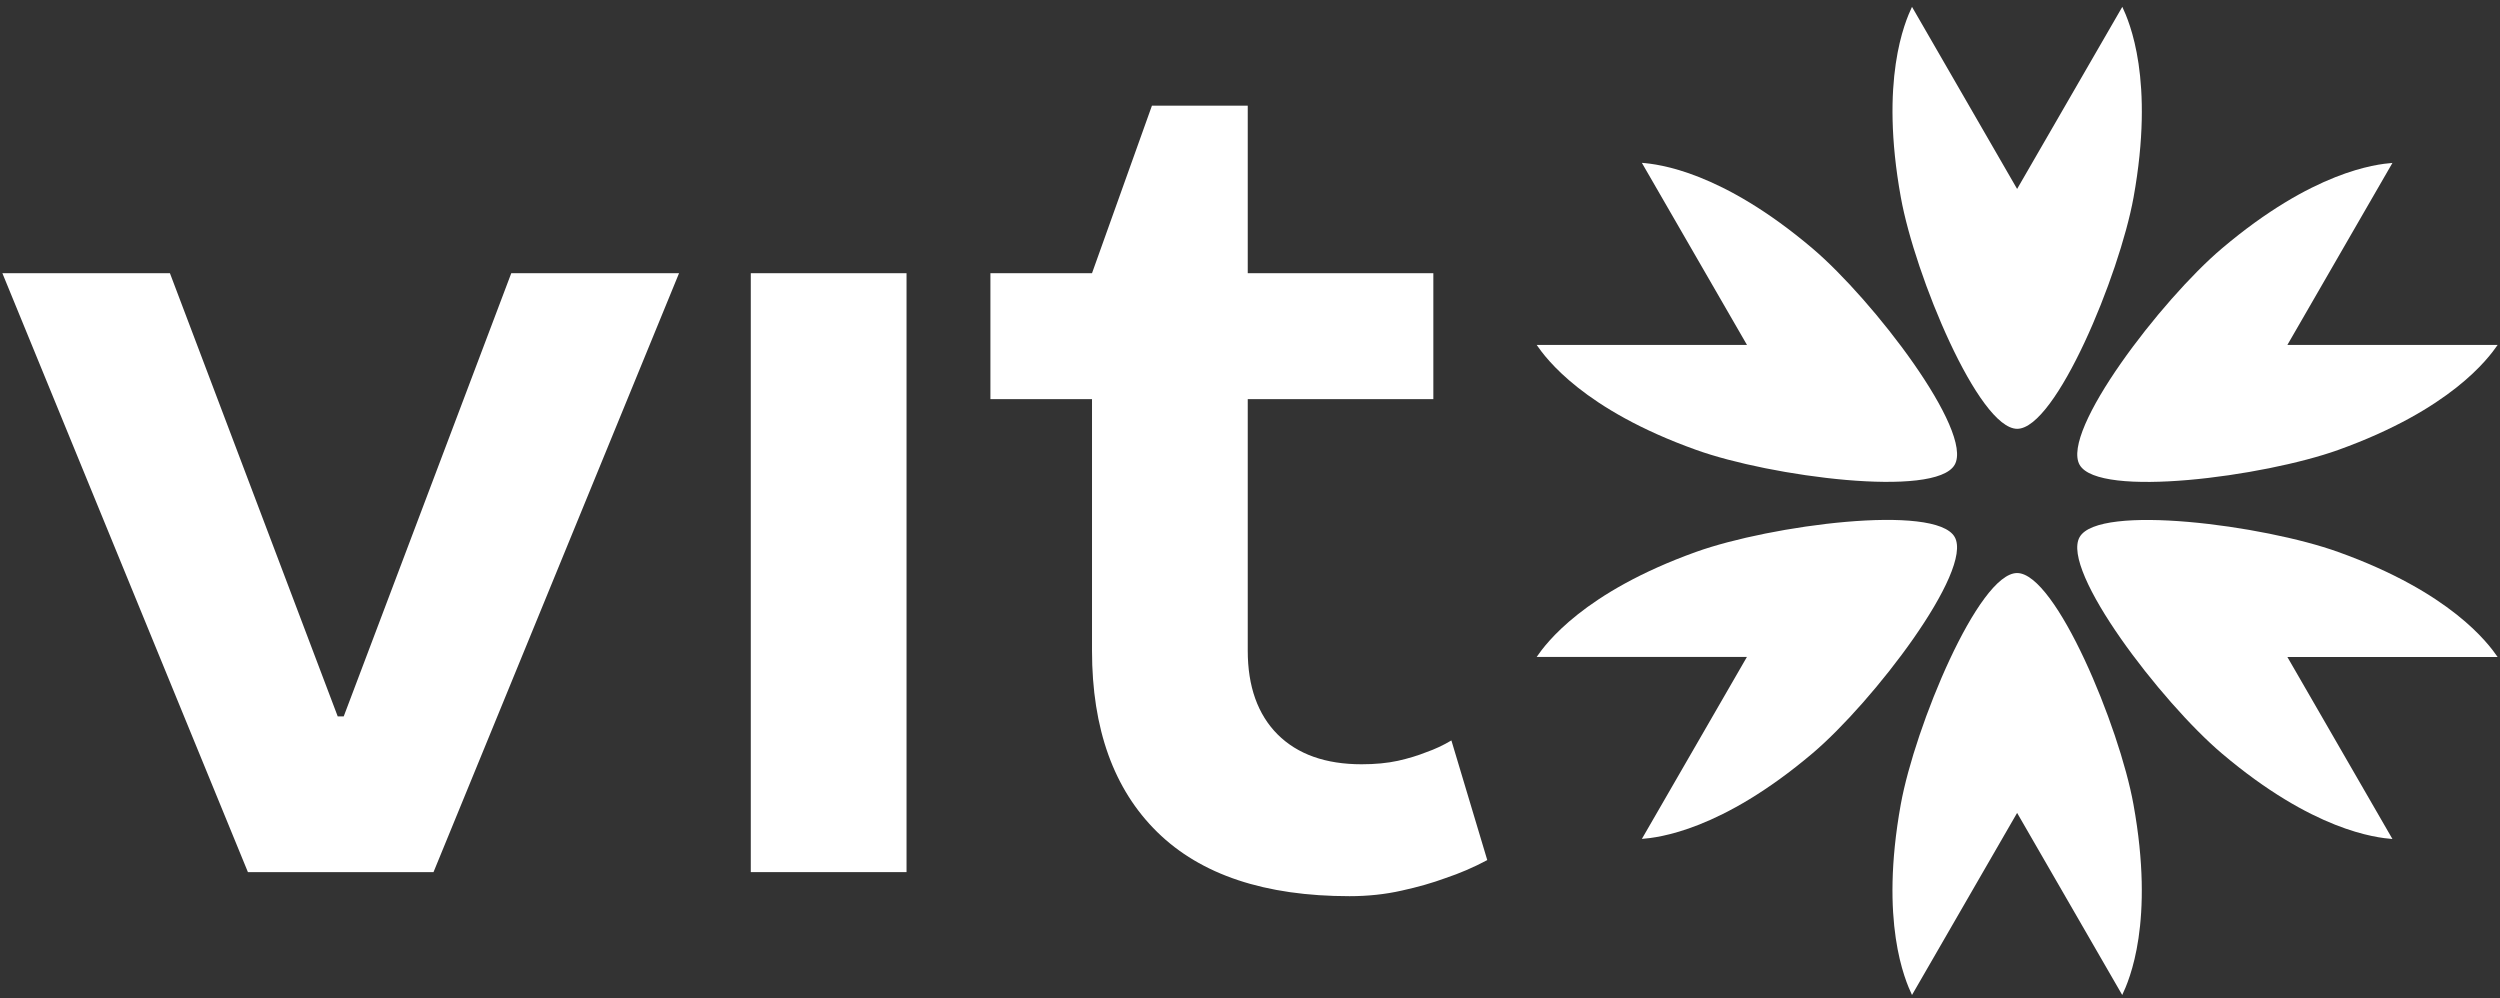
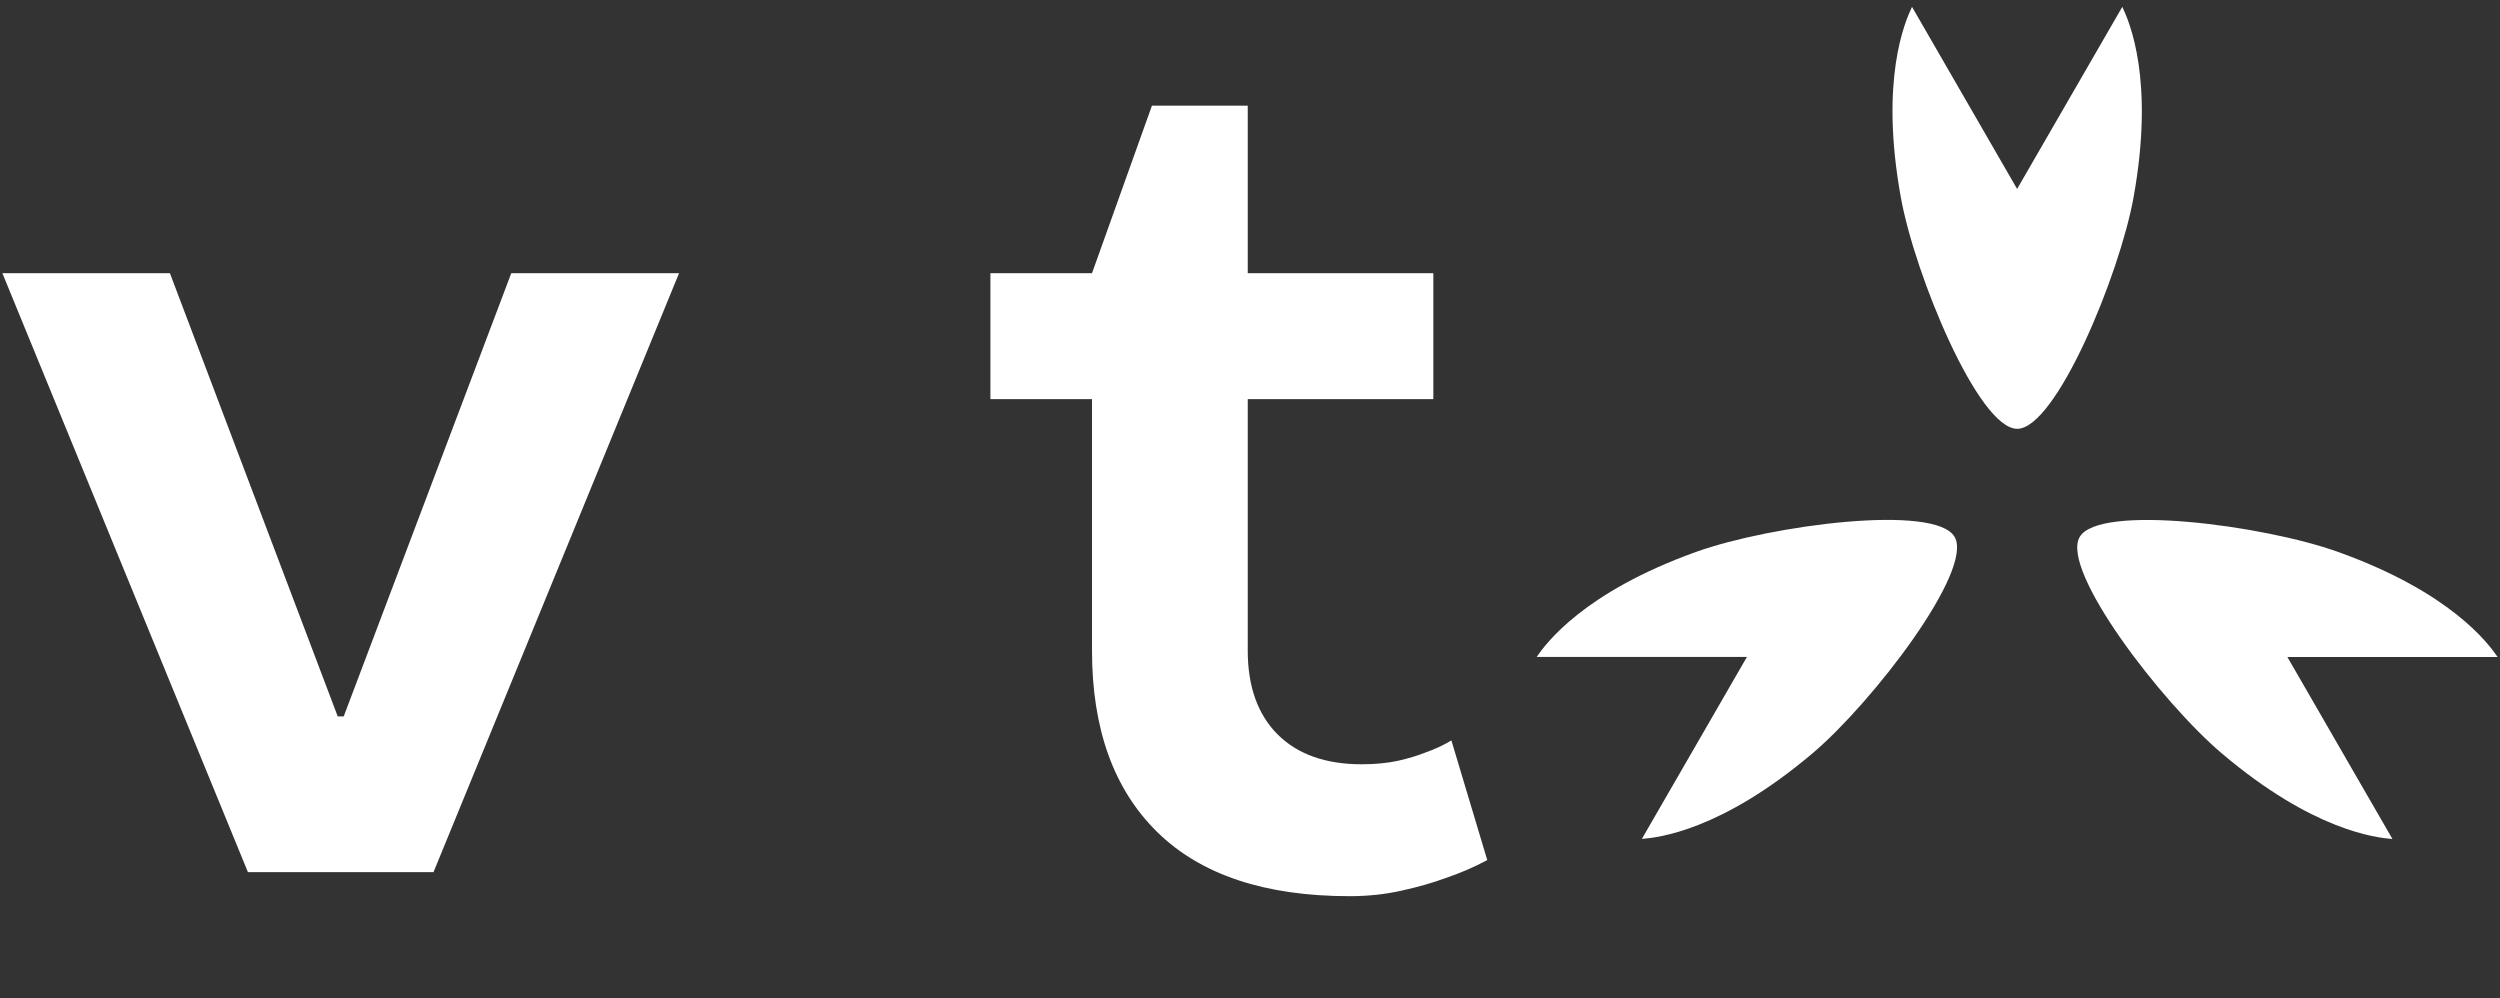
<svg xmlns="http://www.w3.org/2000/svg" width="253" height="101" viewBox="0 0 253 101" fill="none">
  <rect x="0" y="0" width="253" height="101" fill="#333333" stroke="none" />
  <path d="M0.241 27.649H17.197L34.176 72.497H34.785L51.74 27.649H68.719L43.871 88.258H25.089L0.241 27.649Z" fill="white" />
-   <path d="M75.98 27.649H91.741V88.258H75.98V27.649Z" fill="white" />
  <path d="M136.576 90.693C128.005 90.693 121.518 88.527 117.115 84.206C112.712 79.885 110.511 73.761 110.511 65.846V40.389H100.23V27.649H110.511L116.576 10.693H126.272V27.649H145.054V40.389H126.272V65.846C126.272 69.47 127.279 72.298 129.293 74.323C131.319 76.337 134.152 77.344 137.794 77.344C139.164 77.344 140.394 77.227 141.471 76.993C142.56 76.747 143.514 76.454 144.328 76.127C145.218 75.816 146.067 75.418 146.881 74.932L150.511 87.04C149.135 87.778 147.724 88.381 146.272 88.867C144.972 89.347 143.497 89.768 141.846 90.131C140.189 90.506 138.432 90.693 136.576 90.693Z" fill="white" />
  <path d="M204.132 19.121L214.778 0.693C215.494 2.216 218.064 8.072 215.915 19.981C214.483 27.869 208.053 43.396 204.141 43.396C200.228 43.396 193.79 27.869 192.366 19.981C190.208 8.072 192.778 2.216 193.494 0.693L204.132 19.121Z" fill="white" />
-   <path d="M176.795 34.907L166.157 16.48C167.841 16.614 174.198 17.321 183.421 25.138C189.536 30.323 199.771 43.655 197.81 47.04C195.858 50.425 179.185 48.24 171.646 45.527C160.256 41.453 156.469 36.295 155.511 34.907H176.795Z" fill="white" />
  <path d="M176.795 66.48H155.511C156.469 65.092 160.256 59.943 171.646 55.851C179.194 53.147 195.858 50.953 197.81 54.338C199.762 57.722 189.536 71.064 183.421 76.24C174.189 84.057 167.832 84.764 166.157 84.898L176.795 66.471V66.48Z" fill="white" />
-   <path d="M204.132 82.266L193.494 100.693C192.778 99.171 190.208 93.315 192.357 81.406C193.79 73.518 200.219 57.991 204.132 57.991C208.045 57.991 214.483 73.518 215.906 81.406C218.064 93.306 215.494 99.162 214.769 100.693L204.132 82.266Z" fill="white" />
  <path d="M231.478 66.48L242.115 84.907C240.432 84.773 234.074 84.066 224.852 76.249C218.736 71.064 208.501 57.731 210.462 54.347C212.414 50.962 229.087 53.147 236.626 55.86C248.016 59.943 251.804 65.101 252.762 66.489H231.478V66.48Z" fill="white" />
-   <path d="M231.478 34.907H252.762C251.803 36.295 248.016 41.443 236.626 45.535C229.078 48.239 212.414 50.433 210.462 47.048C208.51 43.664 218.736 30.322 224.851 25.147C234.083 17.33 240.441 16.622 242.115 16.488L231.478 34.916V34.907Z" fill="white" />
</svg>